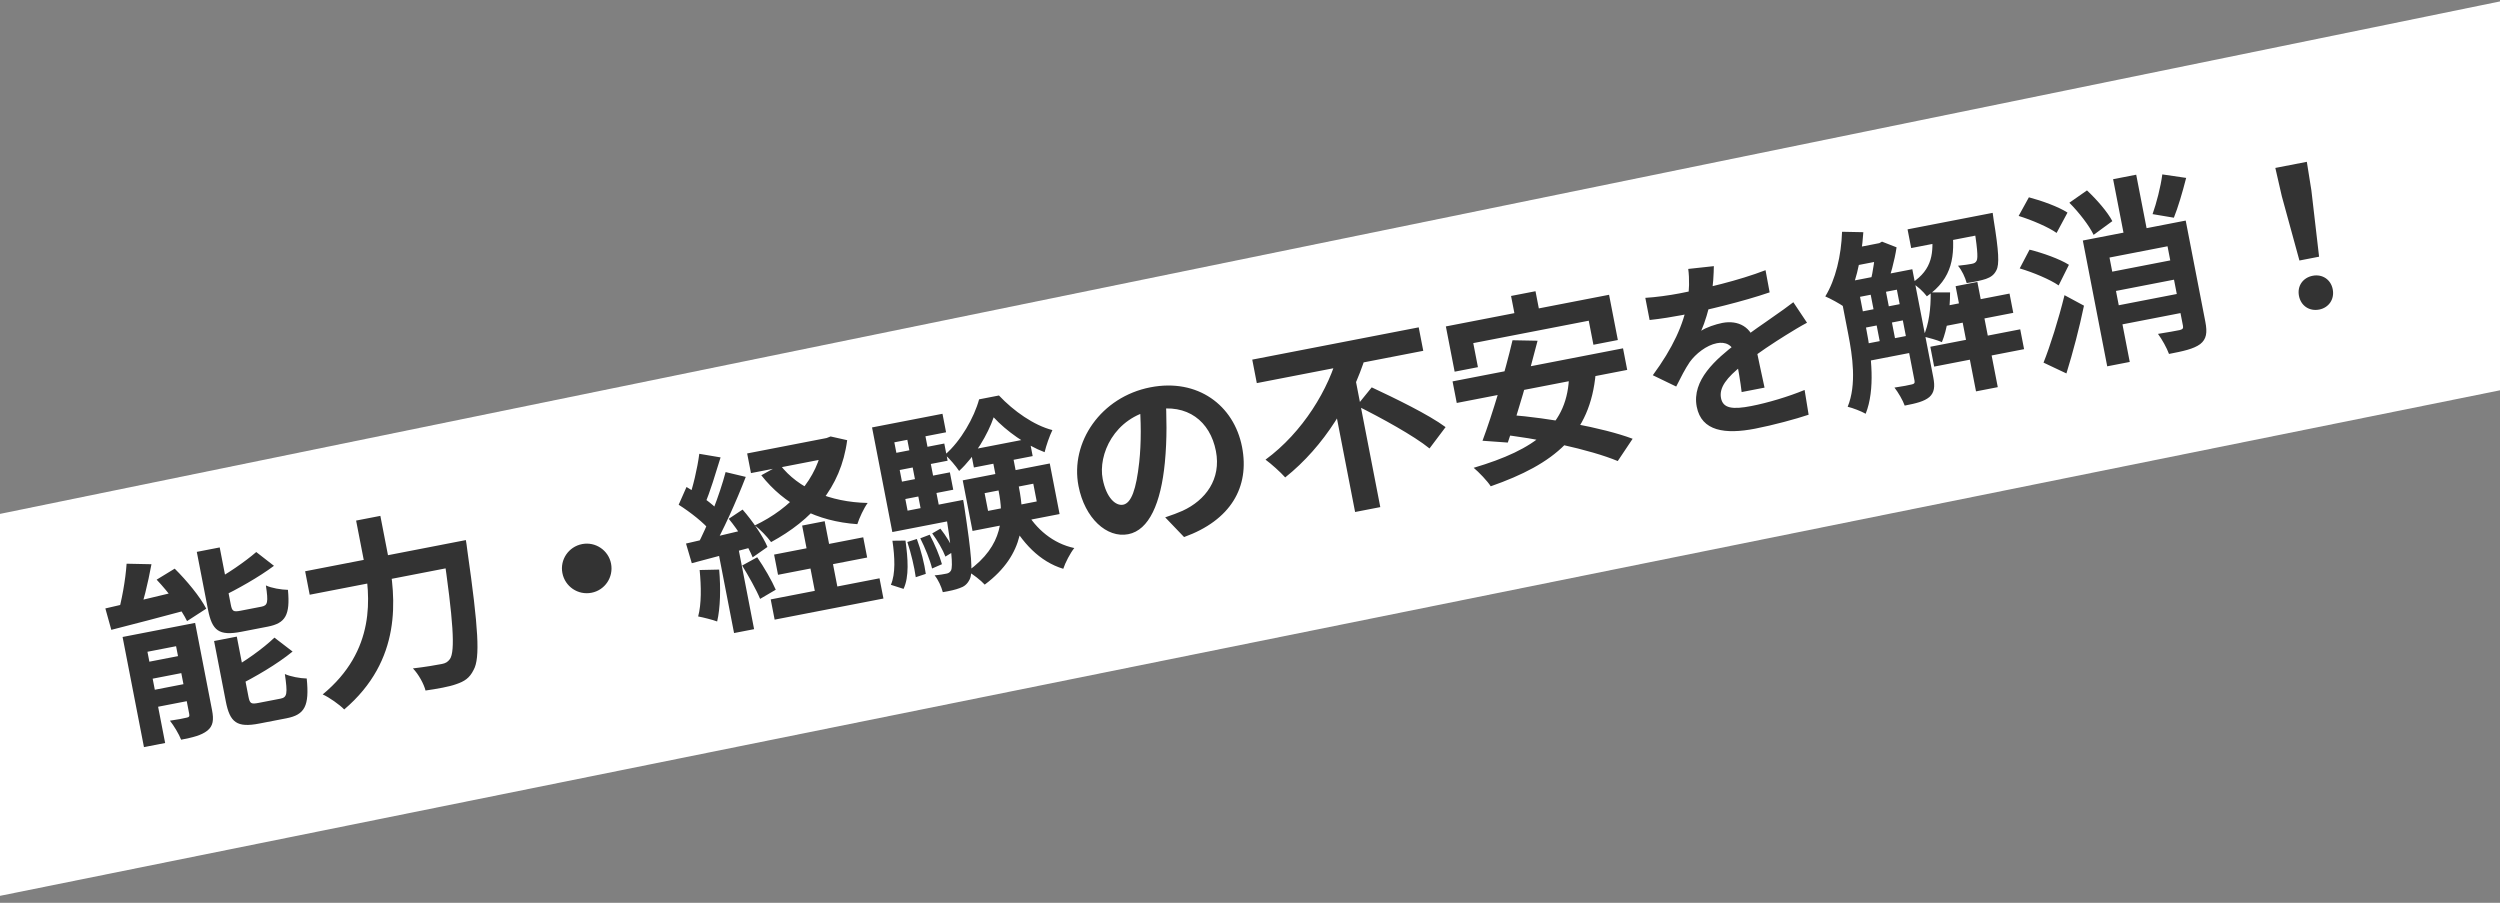
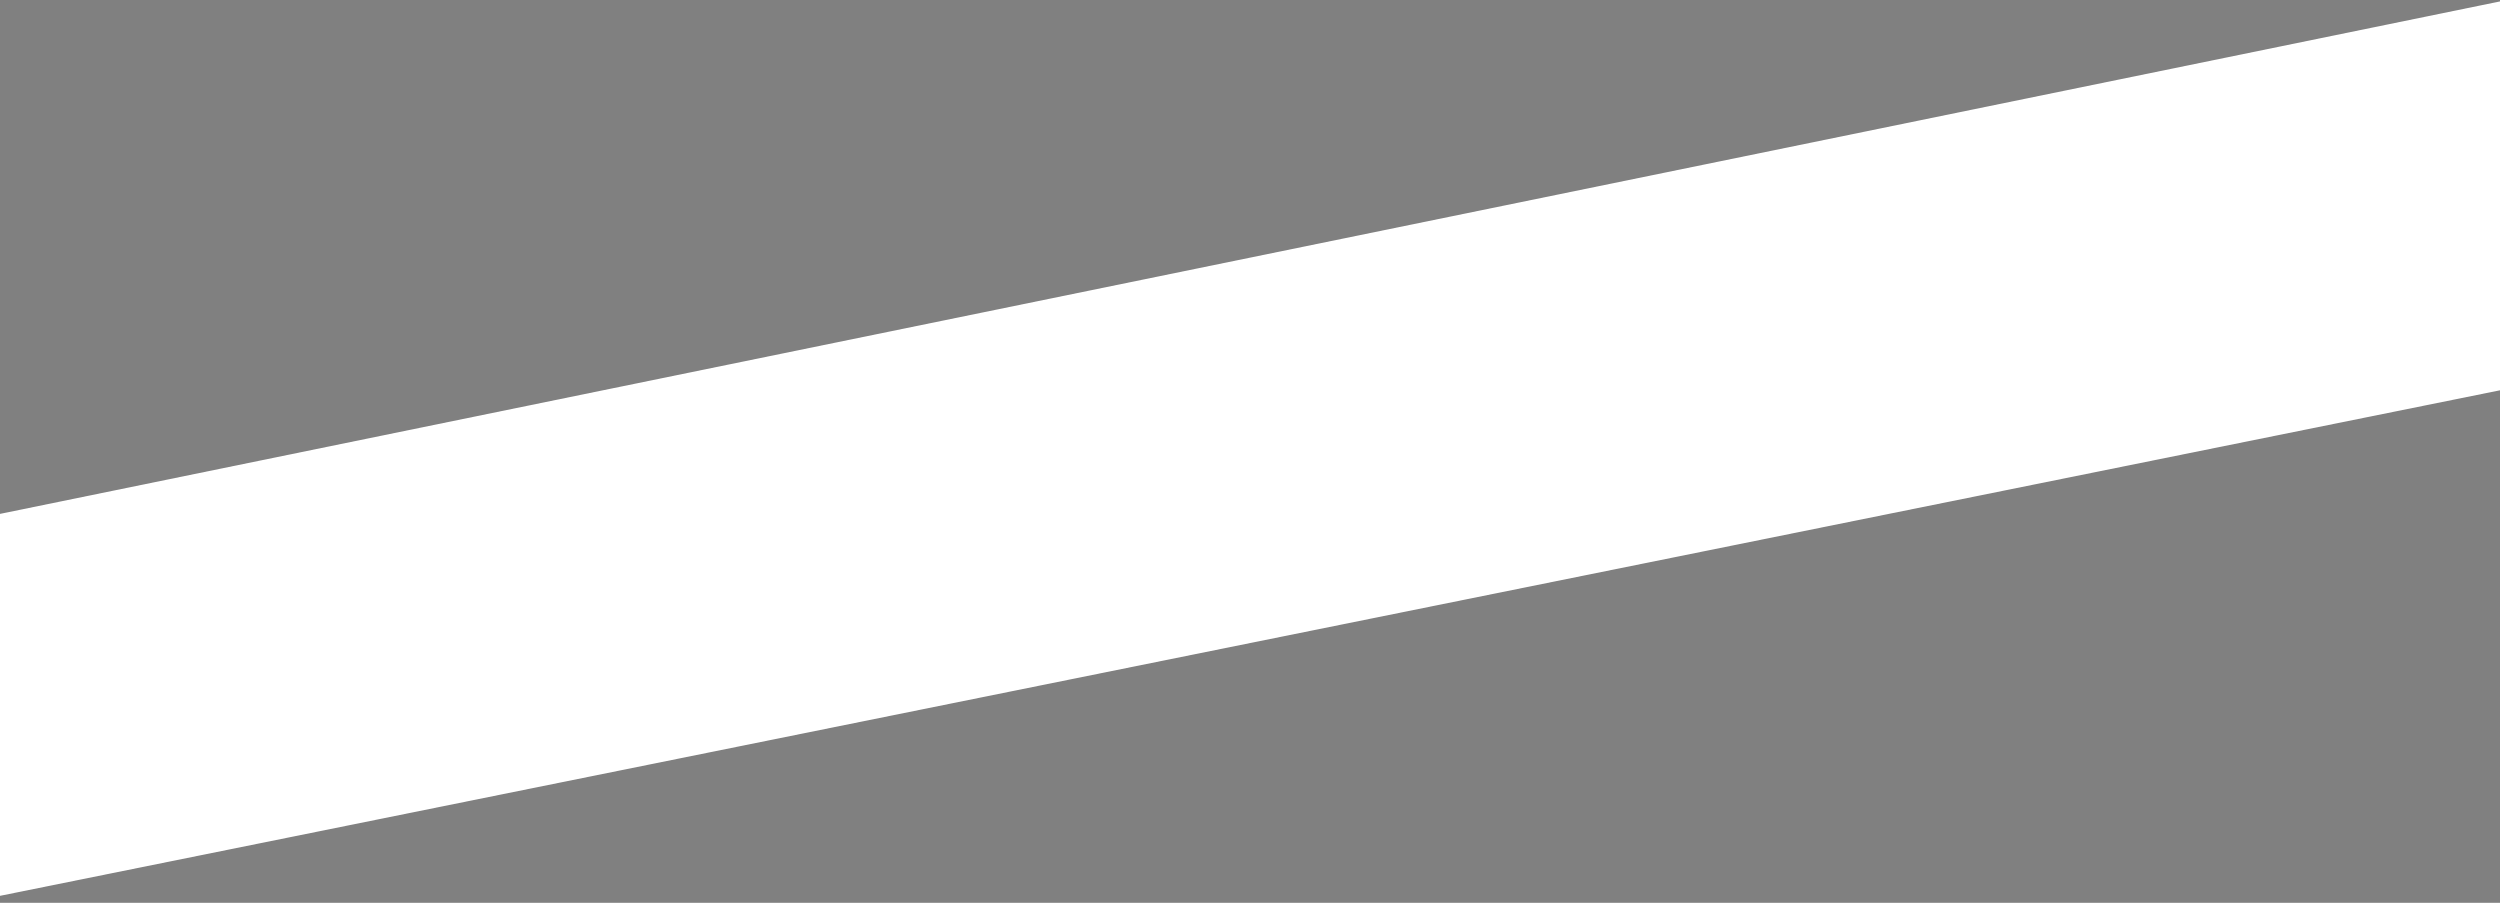
<svg xmlns="http://www.w3.org/2000/svg" width="180" height="65" viewBox="0 0 180 65" fill="none">
  <rect x="0" y="0" width="180" height="65" fill="#808080" stroke="none" />
  <path d="M0 37L180.5 0V28L0 64.5V37Z" fill="white" />
-   <path d="M9.115 40.587L10.905 40.624C10.656 41.985 10.298 43.452 9.947 44.433L8.445 44.339C8.759 43.308 9.04 41.742 9.115 40.587ZM7.586 43.807C9.063 43.477 11.271 42.949 13.382 42.44L13.646 43.872C11.655 44.415 9.562 44.949 8.014 45.349L7.586 43.807ZM8.826 45.862L13.197 45.014L13.461 46.375L10.616 46.927L11.89 53.496L10.365 53.792L8.826 45.862ZM12.414 45.166L14.049 44.849L15.267 51.13C15.403 51.831 15.346 52.27 14.927 52.608C14.493 52.949 13.88 53.096 13.042 53.259C12.874 52.835 12.518 52.248 12.235 51.889C12.721 51.824 13.271 51.717 13.447 51.669C13.611 51.637 13.659 51.585 13.624 51.406L12.414 45.166ZM9.93 47.801L13.737 47.063L13.974 48.286L10.167 49.025L9.93 47.801ZM10.322 49.822L14.129 49.083L14.366 50.307L10.559 51.045L10.322 49.822ZM14.169 39.735L15.819 39.415L16.618 43.538C16.712 44.019 16.808 44.072 17.33 43.97C17.55 43.928 18.539 43.736 18.828 43.68C19.281 43.592 19.324 43.37 19.144 42.15C19.538 42.344 20.26 42.461 20.732 42.469C20.9 44.29 20.556 44.87 19.278 45.118C18.934 45.185 17.698 45.425 17.381 45.486C15.76 45.801 15.27 45.411 14.975 43.885L14.169 39.735ZM18.45 39.746L19.726 40.739C18.618 41.567 17.125 42.399 15.836 43.034C15.703 42.717 15.387 42.265 15.148 41.983C16.348 41.337 17.644 40.444 18.45 39.746ZM15.414 46.153L17.05 45.836L17.89 50.165C17.988 50.674 18.095 50.71 18.631 50.606C18.865 50.561 19.895 50.361 20.198 50.302C20.679 50.209 20.713 49.945 20.51 48.53C20.902 48.711 21.612 48.844 22.084 48.852C22.282 50.825 21.948 51.46 20.629 51.716C20.285 51.782 19.007 52.03 18.677 52.094C17.056 52.409 16.553 52.022 16.257 50.496L15.414 46.153ZM19.759 45.909L21.066 46.911C19.946 47.827 18.395 48.727 17.057 49.4C16.913 49.099 16.578 48.623 16.352 48.339C17.602 47.654 18.942 46.695 19.759 45.909ZM11.278 41.736L12.578 40.942C13.444 41.801 14.412 42.968 14.849 43.824L13.468 44.719C13.063 43.885 12.137 42.639 11.278 41.736ZM21.97 41.131L32.498 39.089L32.826 40.779L22.298 42.821L21.97 41.131ZM31.824 39.219L33.542 38.886C33.542 38.886 33.638 39.452 33.656 39.691C34.447 45.242 34.578 47.385 34.1 48.233C33.803 48.833 33.434 49.061 32.845 49.261C32.339 49.445 31.484 49.596 30.638 49.718C30.517 49.242 30.139 48.545 29.73 48.125C30.623 48.023 31.436 47.88 31.807 47.808C32.082 47.755 32.236 47.667 32.394 47.452C32.785 46.891 32.638 44.666 31.888 39.549L31.824 39.219ZM25.64 37.481L27.386 37.143L27.935 39.974C28.54 43.094 28.945 47.536 24.784 51.081C24.446 50.733 23.702 50.207 23.234 49.998C27.058 46.847 26.704 42.965 26.189 40.312L25.64 37.481ZM41.912 39.174C42.874 38.987 43.81 39.619 43.996 40.581C44.185 41.556 43.554 42.492 42.592 42.678C41.616 42.868 40.681 42.236 40.492 41.261C40.305 40.298 40.936 39.363 41.912 39.174ZM53.795 32.648L59.677 31.507L59.952 32.922L54.07 34.063L53.795 32.648ZM55.735 39.93L62.153 38.685L62.436 40.142L56.018 41.386L55.735 39.93ZM55.491 43.157L63.325 41.638L63.608 43.094L55.774 44.614L55.491 43.157ZM59.196 31.6L59.513 31.539L59.804 31.425L60.997 31.693C60.543 35.161 58.421 37.455 55.518 39.031C55.245 38.656 54.724 38.101 54.344 37.832C56.943 36.601 58.911 34.465 59.247 31.861L59.196 31.6ZM56.165 33.471C57.479 35.17 59.752 36.156 62.473 36.213C62.19 36.595 61.87 37.299 61.728 37.74C58.808 37.537 56.478 36.334 54.813 34.219L56.165 33.471ZM57.754 37.841L59.376 37.526L60.469 43.161L58.847 43.476L57.754 37.841ZM50.349 32.674L51.882 32.933C51.522 34.087 51.127 35.433 50.74 36.306L49.547 36.039C49.885 35.132 50.219 33.698 50.349 32.674ZM52.244 33.99L53.695 34.336C53.012 36.108 52.035 38.28 51.223 39.678L50.17 39.326C50.945 37.878 51.817 35.613 52.244 33.99ZM48.864 36.342L49.429 35.063C50.28 35.554 51.3 36.255 51.78 36.818L51.176 38.261C50.718 37.665 49.693 36.866 48.864 36.342ZM52.469 37.354L53.467 36.69C54.181 37.507 54.938 38.615 55.258 39.38L54.191 40.129C53.885 39.361 53.175 38.201 52.469 37.354ZM49.392 39.135C50.648 38.848 52.49 38.42 54.288 37.986L54.528 39.294C52.861 39.745 51.123 40.197 49.809 40.551L49.392 39.135ZM53.435 40.718L54.518 40.123C55.013 40.84 55.57 41.801 55.855 42.459L54.728 43.12C54.457 42.459 53.895 41.47 53.435 40.718ZM50.374 41.041L51.781 41.01C51.899 42.356 51.863 43.789 51.635 44.746C51.312 44.624 50.638 44.455 50.267 44.384C50.508 43.496 50.491 42.23 50.374 41.041ZM51.663 39.45L53.106 39.17L54.295 45.3L52.852 45.58L51.663 39.45ZM70.892 35.507L71.14 36.785L74.645 36.105L74.397 34.827L70.892 35.507ZM69.316 34.586L75.583 33.37L76.29 37.012L70.022 38.228L69.316 34.586ZM71.544 30.047C71.126 31.269 70.194 32.861 69.056 33.909C68.814 33.542 68.372 33.029 68.044 32.736C69.181 31.76 70.147 30.047 70.495 28.753L71.924 28.475C72.983 29.596 74.438 30.626 75.773 30.966C75.559 31.407 75.33 32.065 75.212 32.558C73.905 32.07 72.431 31.015 71.544 30.047ZM71.386 32.687L72.843 32.404L73.363 35.084C73.792 37.297 73.865 39.879 70.9 42.093C70.628 41.79 70.056 41.344 69.673 41.134C72.304 39.254 72.25 37.14 71.903 35.353L71.386 32.687ZM73.828 36.748C74.589 38.098 75.832 39.14 77.349 39.459C77.061 39.815 76.698 40.513 76.555 40.954C74.858 40.442 73.565 39.067 72.639 37.307L73.828 36.748ZM69.875 32.395L74.108 31.574L74.353 32.839L70.12 33.66L69.875 32.395ZM63.962 32.715L67.989 31.934L68.229 33.171L64.202 33.952L63.962 32.715ZM64.364 34.79L68.391 34.009L68.634 35.26L64.607 36.041L64.364 34.79ZM64 37.029L68.7 36.117L68.948 37.395L64.248 38.307L64 37.029ZM65.218 31.102L66.523 30.849L67.726 37.048L66.42 37.301L65.218 31.102ZM67.119 38.406L67.709 38.063C68.104 38.557 68.507 39.235 68.707 39.681L68.07 40.075C67.892 39.597 67.487 38.905 67.119 38.406ZM66.26 38.758L66.938 38.498C67.296 39.17 67.664 40.04 67.82 40.623L67.11 40.932C66.965 40.333 66.605 39.433 66.26 38.758ZM65.328 39.024L66.013 38.806C66.308 39.59 66.568 40.638 66.657 41.319L65.934 41.559C65.839 40.85 65.598 39.828 65.328 39.024ZM64.255 38.933L65.194 38.922C65.373 40.214 65.47 41.521 65.056 42.4L64.143 42.106C64.488 41.312 64.427 40.112 64.255 38.933ZM62.787 30.775L67.859 29.792L68.117 31.125L64.392 31.847L65.517 37.647L64.171 37.908L62.787 30.775ZM67.986 36.256L69.346 35.992C69.346 35.992 69.418 36.363 69.439 36.544C69.95 39.911 70.063 41.229 69.815 41.719C69.64 42.067 69.417 42.239 69.095 42.344C68.817 42.455 68.366 42.556 67.883 42.636C67.778 42.243 67.55 41.731 67.291 41.425C67.67 41.394 67.973 41.335 68.138 41.303C68.302 41.271 68.391 41.211 68.477 41.066C68.616 40.754 68.526 39.63 68.031 36.489L67.986 36.256ZM83.92 28.488C83.999 29.927 84.037 31.588 83.87 33.303C83.584 36.239 82.733 38.173 81.234 38.463C79.695 38.762 78.103 37.317 77.652 34.994C77.039 31.833 79.274 28.576 82.834 27.885C86.228 27.227 88.844 29.172 89.428 32.182C89.988 35.069 88.612 37.46 85.253 38.668L83.894 37.249C84.416 37.076 84.788 36.933 85.143 36.778C86.806 36.014 87.938 34.496 87.546 32.476C87.127 30.318 85.482 29.04 83.104 29.501C80.19 30.067 79.057 32.754 79.393 34.485C79.662 35.873 80.343 36.44 80.865 36.339C81.456 36.224 81.808 35.243 82.025 33.276C82.173 31.907 82.169 30.267 82.026 28.798L83.92 28.488ZM90.162 25.893L102.147 23.569L102.475 25.259L90.49 27.584L90.162 25.893ZM97.694 29.21L98.764 27.89C100.442 28.677 102.865 29.847 104.082 30.752L102.925 32.288C101.808 31.378 99.446 30.082 97.694 29.21ZM96.371 25.331L98.338 25.62C97.333 28.824 95.376 32.112 92.535 34.375C92.188 33.986 91.533 33.4 91.117 33.095C93.789 31.137 95.704 27.999 96.371 25.331ZM96.013 28.852L97.478 26.699L99.381 36.512L97.567 36.864L96.013 28.852ZM108.796 21.309L110.556 20.968L111.041 23.47L109.282 23.811L108.796 21.309ZM104.102 23.503L115.853 21.224L116.485 24.482L114.726 24.823L114.39 23.091L106.075 24.704L106.411 26.436L104.734 26.761L104.102 23.503ZM108.901 24.498L110.705 24.533C110.09 26.948 109.218 29.955 108.562 31.865L106.74 31.734C107.445 29.857 108.364 26.798 108.901 24.498ZM112.975 26.973L114.892 26.858C114.501 31.312 111.914 33.411 107.333 35.013C107.104 34.644 106.479 33.995 106.105 33.682C110.528 32.368 112.916 30.636 112.975 26.973ZM104.584 27.46L116.858 25.079L117.159 26.633L104.886 29.013L104.584 27.46ZM107.714 31.245L108.689 29.873C111.483 30.087 115.397 30.782 117.55 31.591L116.478 33.196C114.523 32.378 110.651 31.531 107.714 31.245ZM123.397 19.162C123.385 19.692 123.364 20.538 123.171 21.602C123.013 22.331 122.766 23.192 122.488 23.816C122.827 23.579 123.537 23.342 124.004 23.251C125.145 23.03 126.142 23.535 126.389 24.814C126.533 25.556 126.865 27.046 127.047 27.909L125.398 28.229C125.327 27.572 125.128 26.399 124.971 25.659C124.8 24.78 124.194 24.598 123.617 24.71C122.861 24.856 122.083 25.478 121.657 26.074C121.324 26.566 121.036 27.136 120.686 27.831L119.002 27.017C120.446 25.054 121.217 23.364 121.501 21.74C121.632 20.945 121.648 20.072 121.553 19.363L123.397 19.162ZM118.463 21.445C119.183 21.405 120.21 21.263 120.911 21.127C122.725 20.775 125.194 20.197 127.118 19.453L127.414 21.05C125.529 21.701 122.79 22.36 121.114 22.685C120.55 22.795 119.542 22.962 118.772 23.04L118.463 21.445ZM130.105 23.237C129.703 23.444 129.014 23.862 128.582 24.132C127.755 24.649 126.614 25.383 125.45 26.294C124.325 27.182 123.766 27.904 123.912 28.66C124.059 29.416 124.759 29.494 126.092 29.235C127.26 29.009 128.77 28.559 129.932 28.077L130.221 29.86C129.324 30.163 127.671 30.612 126.365 30.865C124.221 31.281 122.509 31.057 122.165 29.284C121.795 27.373 123.542 25.865 125.031 24.721C126.167 23.816 126.969 23.318 127.719 22.773C128.21 22.436 128.648 22.122 129.12 21.76L130.105 23.237ZM132.972 20.3L136.779 19.561L137.014 20.771L133.207 21.509L132.972 20.3ZM133.41 22.554L137.217 21.815L137.443 22.983L133.636 23.722L133.41 22.554ZM133.855 24.849L137.662 24.11L137.899 25.334L134.092 26.072L133.855 24.849ZM139.505 22.142L144.686 21.137L144.955 22.525L139.774 23.53L139.505 22.142ZM133.209 17.915L135.38 17.494L135.62 18.731L133.449 19.152L133.209 17.915ZM137.344 16.514L142.442 15.525L142.704 16.872L137.605 17.861L137.344 16.514ZM138.983 24.966L145.456 23.711L145.734 25.14L139.26 26.396L138.983 24.966ZM140.804 20.606L142.371 20.302L143.84 27.875L142.273 28.179L140.804 20.606ZM134.579 20.644L135.679 20.431L136.527 24.801L135.427 25.015L134.579 20.644ZM142.003 15.61L143.473 15.325C143.473 15.325 143.526 15.671 143.547 15.853C143.908 18.079 143.968 19.051 143.735 19.467C143.571 19.798 143.331 19.959 142.984 20.083C142.69 20.183 142.157 20.301 141.602 20.38C141.494 19.973 141.25 19.45 140.975 19.133C141.422 19.088 141.782 19.033 141.961 18.998C142.14 18.964 142.244 18.915 142.317 18.772C142.433 18.564 142.372 17.806 142.04 15.803L142.003 15.61ZM139.008 21.054L140.406 21.054C140.404 22.366 140.196 23.719 139.817 24.634C139.505 24.494 138.841 24.309 138.482 24.222C138.877 23.39 139.029 22.191 139.008 21.054ZM132.628 16.687L134.16 16.718C134.033 18.71 133.541 20.731 132.778 22.091C132.48 21.878 131.793 21.498 131.42 21.342C132.158 20.144 132.574 18.395 132.628 16.687ZM132.368 20.417L133.687 20.161L134.393 23.803C134.735 25.562 135.031 28.043 134.328 29.791C134.038 29.619 133.375 29.363 133.033 29.287C133.69 27.676 133.375 25.612 133.074 24.059L132.368 20.417ZM136.34 19.646L137.687 19.385L139.198 27.178C139.323 27.824 139.28 28.26 138.915 28.588C138.534 28.904 137.976 29.041 137.138 29.203C137.008 28.829 136.666 28.24 136.401 27.906C136.943 27.829 137.493 27.723 137.655 27.677C137.82 27.645 137.878 27.577 137.846 27.412L136.34 19.646ZM139.081 16.648L140.551 16.362C140.776 18.401 140.607 20.031 138.735 21.335C138.503 21.024 138.028 20.56 137.651 20.376C139.169 19.383 139.231 18.159 139.081 16.648ZM134.995 17.568L135.311 17.507L135.504 17.398L136.553 17.808C136.419 18.733 136.094 19.922 135.801 20.692C135.502 20.55 134.996 20.363 134.678 20.268C134.857 19.578 135.004 18.494 135.043 17.816L134.995 17.568ZM151.559 19.661L157.001 18.605L157.271 19.993L151.828 21.049L151.559 19.661ZM152.014 22.082L157.471 21.024L157.737 22.398L152.281 23.457L152.014 22.082ZM155.686 12.557L157.403 12.809C157.136 13.859 156.817 14.933 156.519 15.675L154.985 15.417C155.262 14.636 155.573 13.449 155.686 12.557ZM148.994 14.597L150.262 13.709C150.958 14.358 151.746 15.261 152.088 15.922L150.74 16.91C150.425 16.244 149.684 15.29 148.994 14.597ZM149.963 17.318L156.533 16.044L156.832 17.583L151.884 18.543L153.342 26.06L151.72 26.375L149.963 17.318ZM155.763 16.193L157.371 15.881L158.784 23.165C158.936 23.948 158.87 24.418 158.412 24.777C157.938 25.126 157.199 25.284 156.168 25.484C156.014 25.057 155.663 24.427 155.375 24.04C156.012 23.945 156.74 23.804 156.947 23.764C157.15 23.71 157.208 23.642 157.174 23.463L155.763 16.193ZM152.144 12.902L153.807 12.579L154.754 17.458L153.091 17.781L152.144 12.902ZM145.342 15.547L146.08 14.206C147.012 14.453 148.223 14.889 148.86 15.307L148.075 16.771C147.495 16.356 146.282 15.836 145.342 15.547ZM145.419 19.326L146.127 17.976C147.07 18.207 148.311 18.651 148.962 19.066L148.223 20.55C147.613 20.127 146.386 19.609 145.419 19.326ZM147.134 26.109C147.605 24.934 148.214 23.005 148.645 21.253L150.046 22.008C149.715 23.612 149.255 25.356 148.782 26.888L147.134 26.109ZM165.559 18.757L164.29 14.126L163.824 12.091L166.092 11.651L166.42 13.712L166.974 18.482L165.559 18.757ZM166.985 22.288C166.27 22.426 165.663 22.016 165.525 21.302C165.386 20.587 165.812 19.991 166.513 19.855C167.201 19.722 167.819 20.115 167.957 20.83C168.096 21.544 167.672 22.154 166.985 22.288Z" fill="#333333" />
</svg>